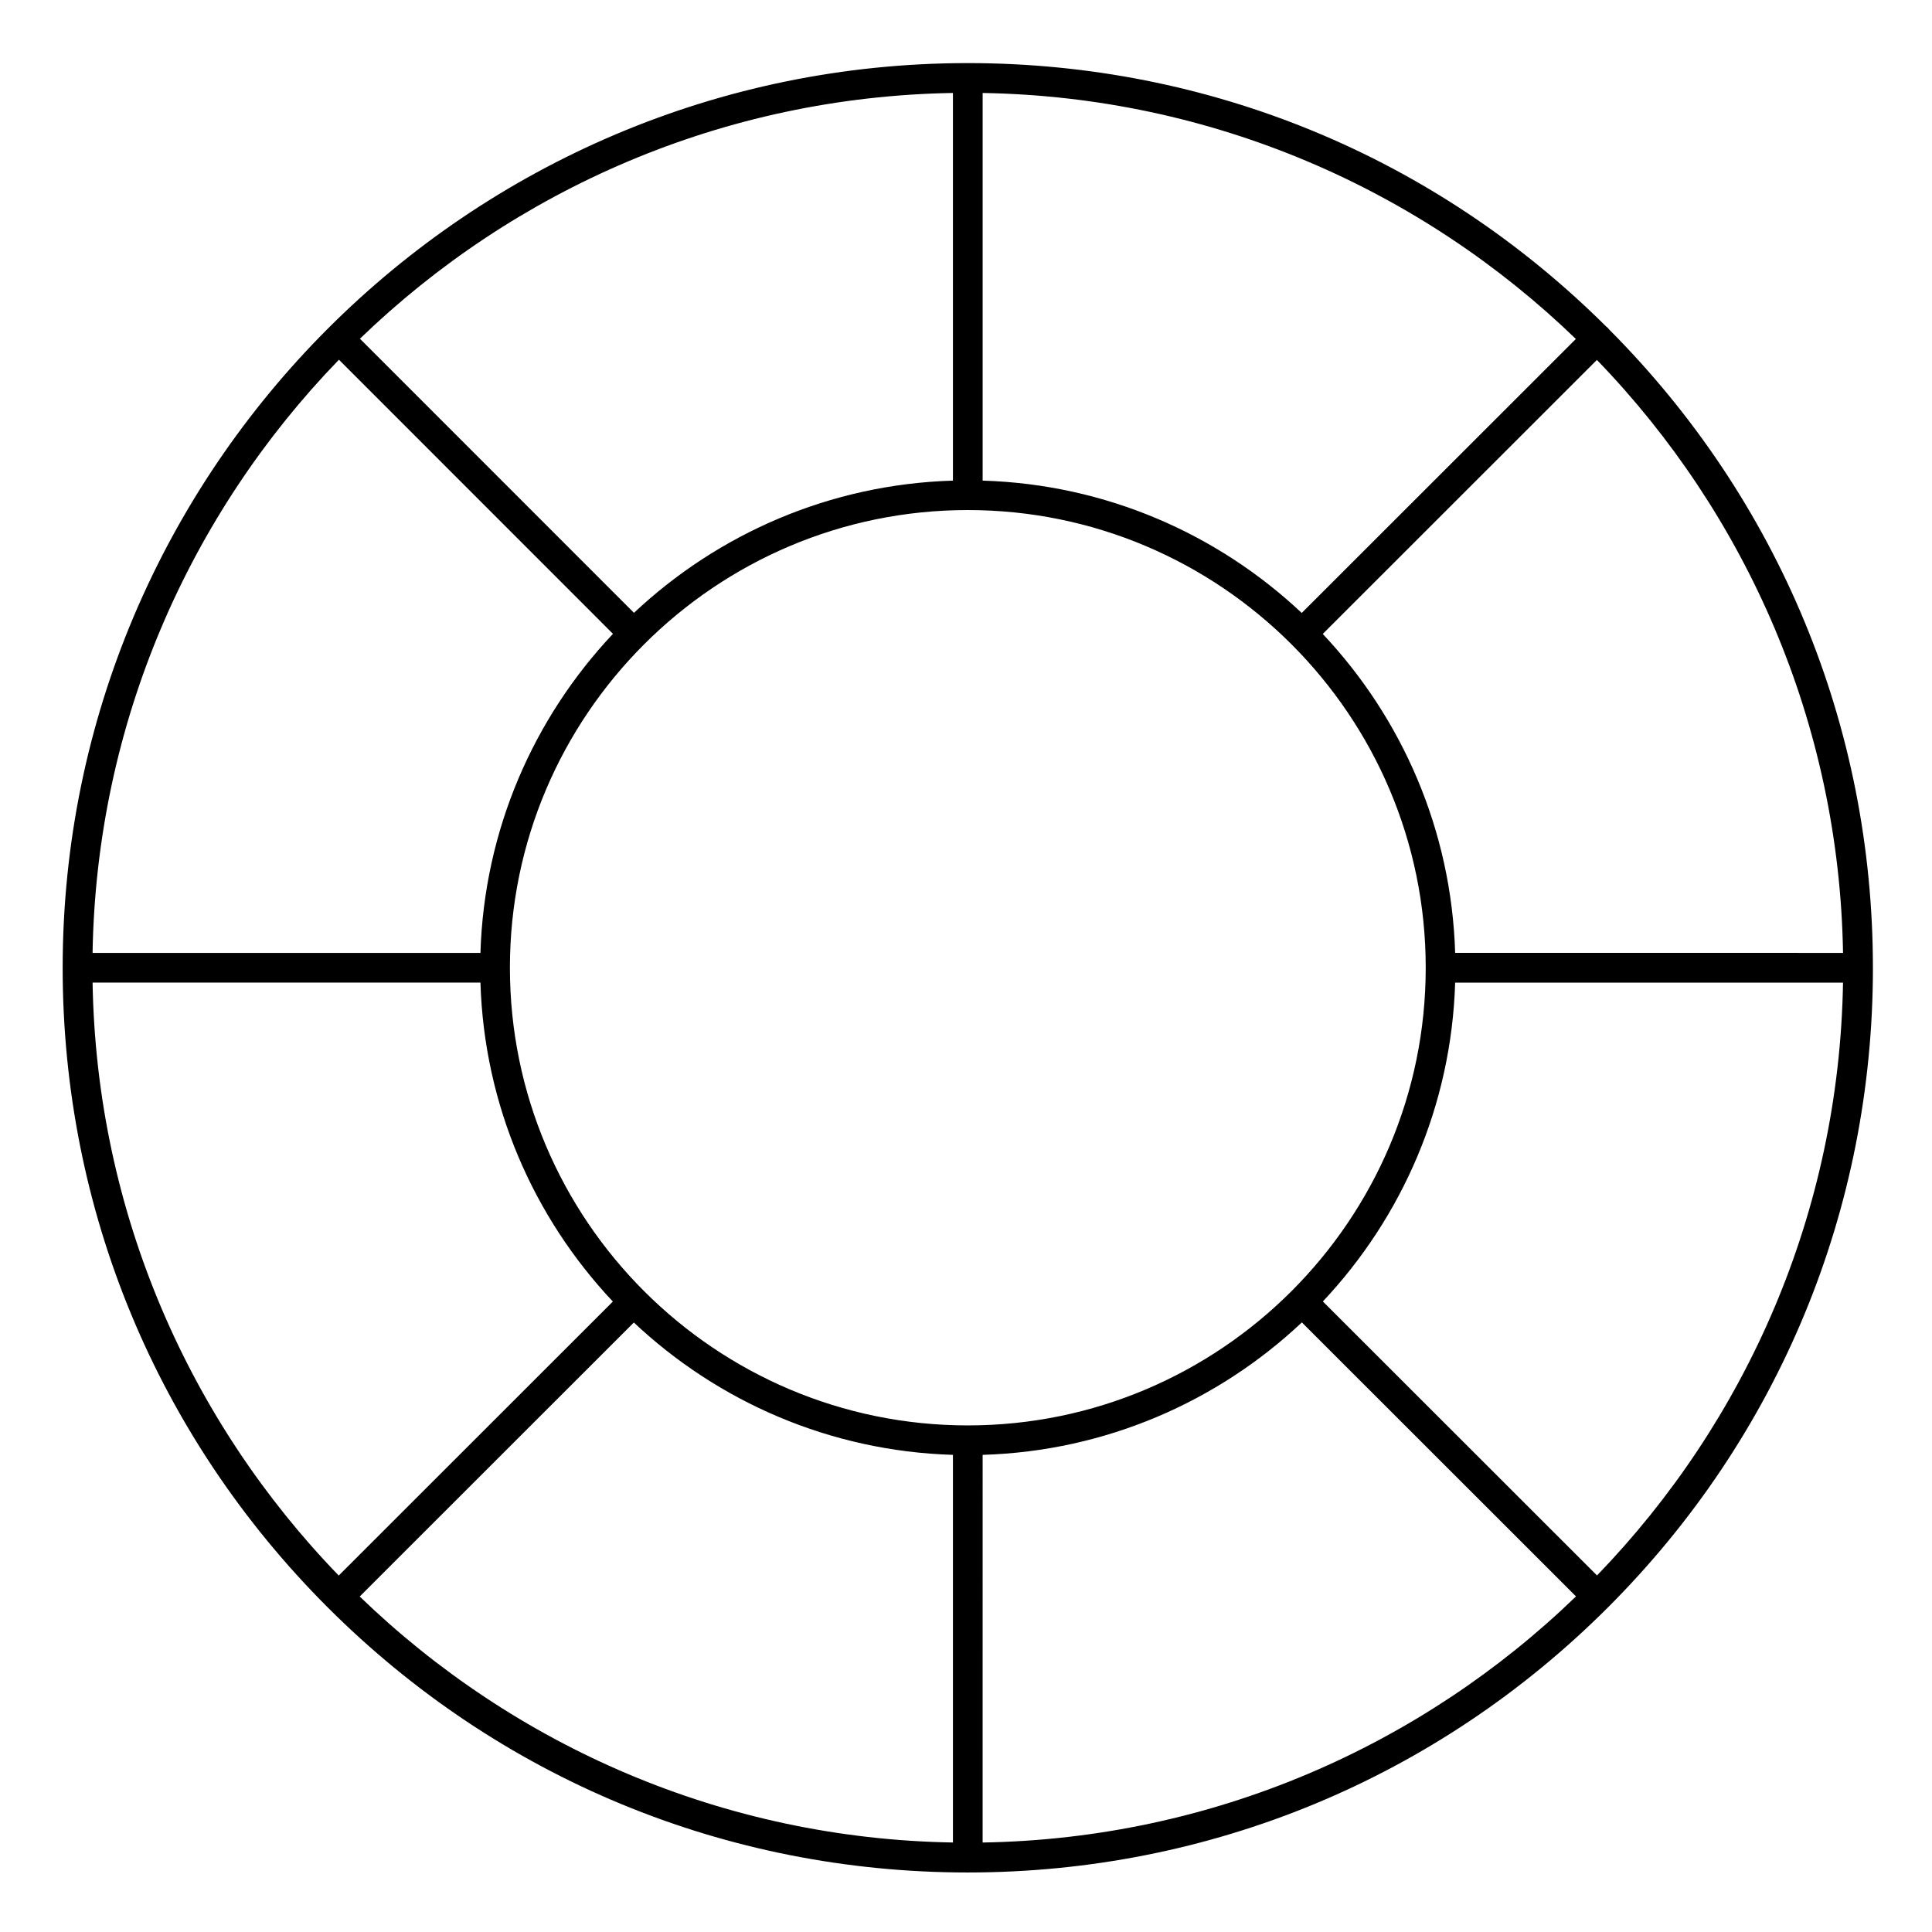
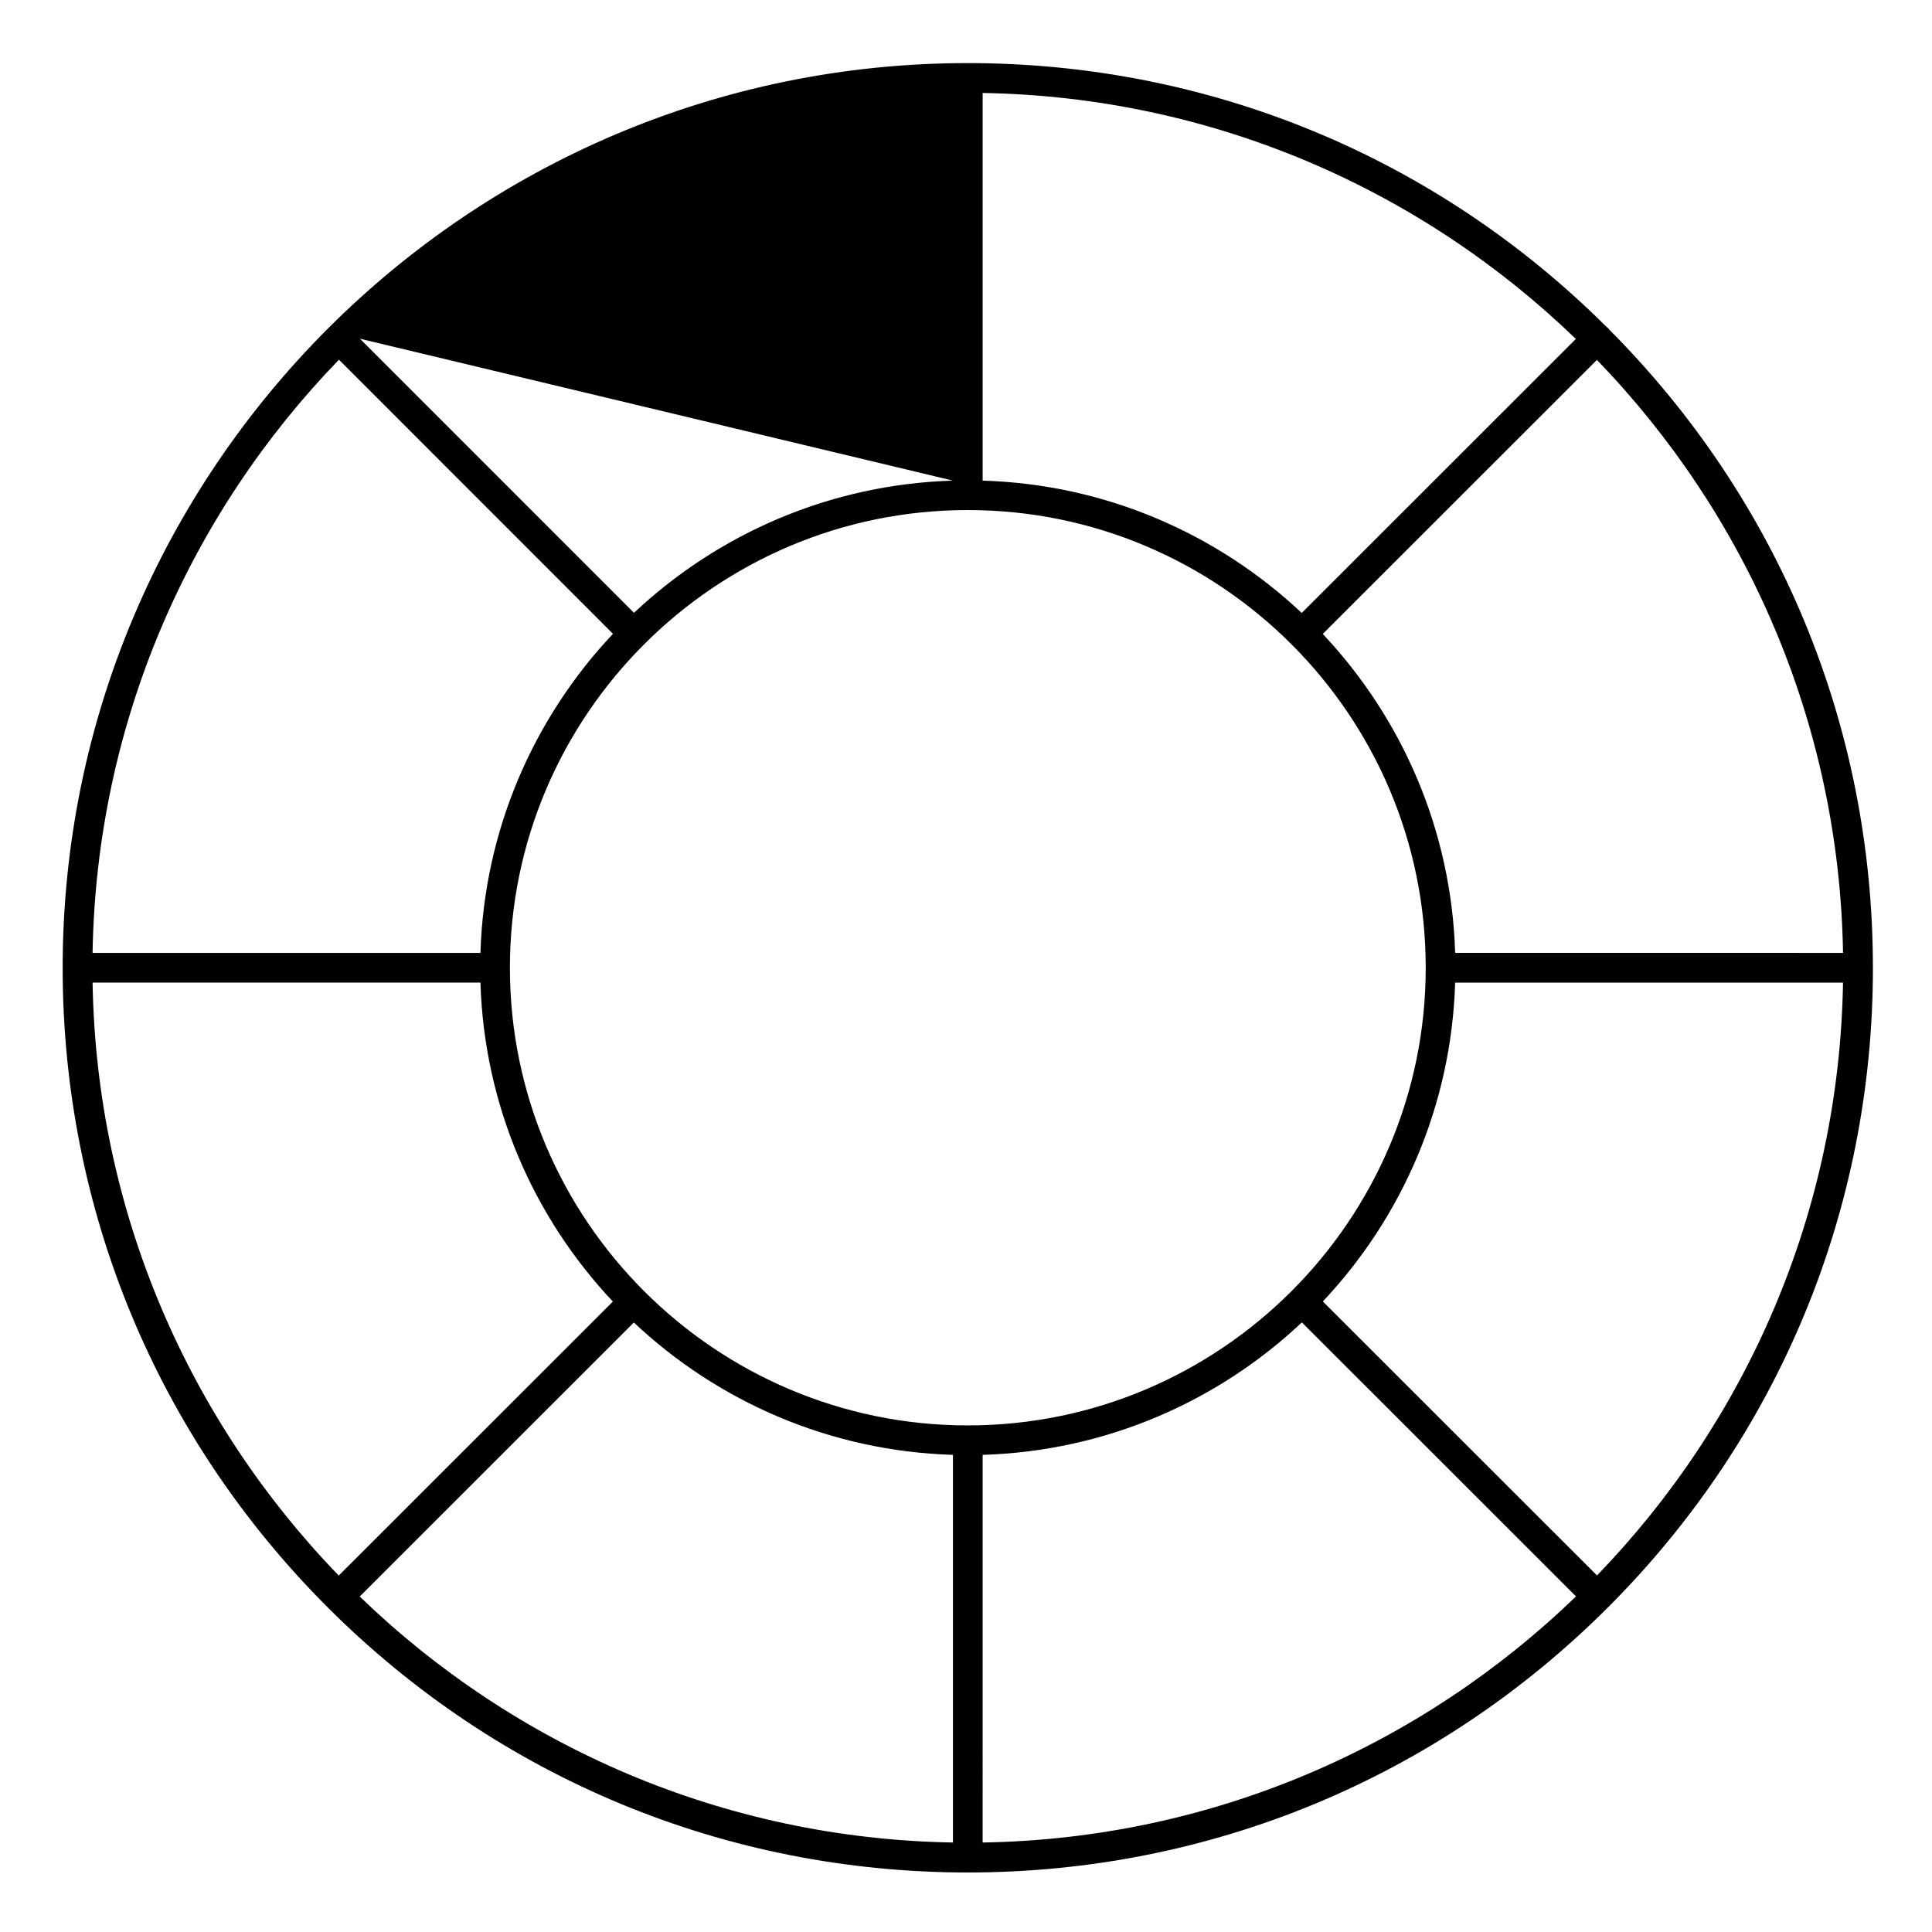
<svg xmlns="http://www.w3.org/2000/svg" fill="#000000" width="800px" height="800px" version="1.1" viewBox="144 144 512 512">
-   <path d="m640.34 400.47c0-63.852-24.82-123.89-69.887-169.14-0.105-0.145-0.211-0.289-0.34-0.418-0.133-0.133-0.281-0.238-0.426-0.348-45.262-45.043-105.33-69.844-169.21-69.844-132.26 0-239.86 107.55-239.87 239.75 0 64.039 24.957 124.25 70.273 169.54 45.305 45.277 105.53 70.211 169.58 70.215h0.012 0.012c64.074-0.004 124.3-24.941 169.61-70.215 45.305-45.281 70.25-105.49 70.25-169.54zm-73.117 161.04-72.652-72.613c20.926-22.234 34.074-51.859 35.059-84.488h102.79c-1.02 60.945-25.676 116.23-65.195 157.1zm-398.69-157.11h102.79c0.984 32.645 14.145 62.281 35.09 84.523l-72.648 72.613c-39.539-40.867-64.207-96.172-65.23-157.14zm65.289-165.07 72.621 72.645c-20.965 22.242-34.137 51.891-35.121 84.555l-102.79-0.004c1.023-60.992 25.719-116.32 65.289-157.2zm166.67 282.42c-0.008 0-0.012-0.004-0.016-0.004-0.008 0-0.012 0.004-0.016 0.004-66.906-0.012-121.33-54.414-121.33-121.29 0-66.879 54.438-121.29 121.35-121.29 66.914 0 121.35 54.41 121.35 121.29s-54.43 121.28-121.33 121.29zm88.48-215.31c-22.25-20.934-51.898-34.09-84.562-35.07v-102.73c60.992 1.02 116.32 25.676 157.21 65.191zm-92.434-35.07c-32.645 0.98-62.281 14.125-84.527 35.039l-72.625-72.645c40.883-39.48 96.188-64.109 157.15-65.129zm-84.562 223.11c22.25 20.934 51.902 34.09 84.562 35.074v102.73c-60.992-1.02-116.32-25.676-157.21-65.191zm92.434 35.074c32.68-0.984 62.34-14.148 84.598-35.102l72.648 72.613c-40.891 39.531-96.238 64.203-157.25 65.223zm125.22-133.03c-0.984-32.645-14.145-62.281-35.086-84.52l72.652-72.617c39.535 40.867 64.207 96.172 65.227 157.14z" />
+   <path d="m640.34 400.47c0-63.852-24.82-123.89-69.887-169.14-0.105-0.145-0.211-0.289-0.34-0.418-0.133-0.133-0.281-0.238-0.426-0.348-45.262-45.043-105.33-69.844-169.21-69.844-132.26 0-239.86 107.55-239.87 239.75 0 64.039 24.957 124.25 70.273 169.54 45.305 45.277 105.53 70.211 169.58 70.215h0.012 0.012c64.074-0.004 124.3-24.941 169.61-70.215 45.305-45.281 70.25-105.49 70.25-169.54zm-73.117 161.04-72.652-72.613c20.926-22.234 34.074-51.859 35.059-84.488h102.79c-1.02 60.945-25.676 116.23-65.195 157.1zm-398.69-157.11h102.79c0.984 32.645 14.145 62.281 35.09 84.523l-72.648 72.613c-39.539-40.867-64.207-96.172-65.23-157.14zm65.289-165.07 72.621 72.645c-20.965 22.242-34.137 51.891-35.121 84.555l-102.79-0.004c1.023-60.992 25.719-116.32 65.289-157.2zm166.67 282.42c-0.008 0-0.012-0.004-0.016-0.004-0.008 0-0.012 0.004-0.016 0.004-66.906-0.012-121.33-54.414-121.33-121.29 0-66.879 54.438-121.29 121.35-121.29 66.914 0 121.35 54.41 121.35 121.29s-54.43 121.28-121.33 121.29zm88.48-215.31c-22.25-20.934-51.898-34.09-84.562-35.07v-102.73c60.992 1.02 116.32 25.676 157.21 65.191zm-92.434-35.07c-32.645 0.98-62.281 14.125-84.527 35.039l-72.625-72.645zm-84.562 223.11c22.25 20.934 51.902 34.09 84.562 35.074v102.73c-60.992-1.02-116.32-25.676-157.21-65.191zm92.434 35.074c32.68-0.984 62.34-14.148 84.598-35.102l72.648 72.613c-40.891 39.531-96.238 64.203-157.25 65.223zm125.22-133.03c-0.984-32.645-14.145-62.281-35.086-84.52l72.652-72.617c39.535 40.867 64.207 96.172 65.227 157.14z" />
</svg>